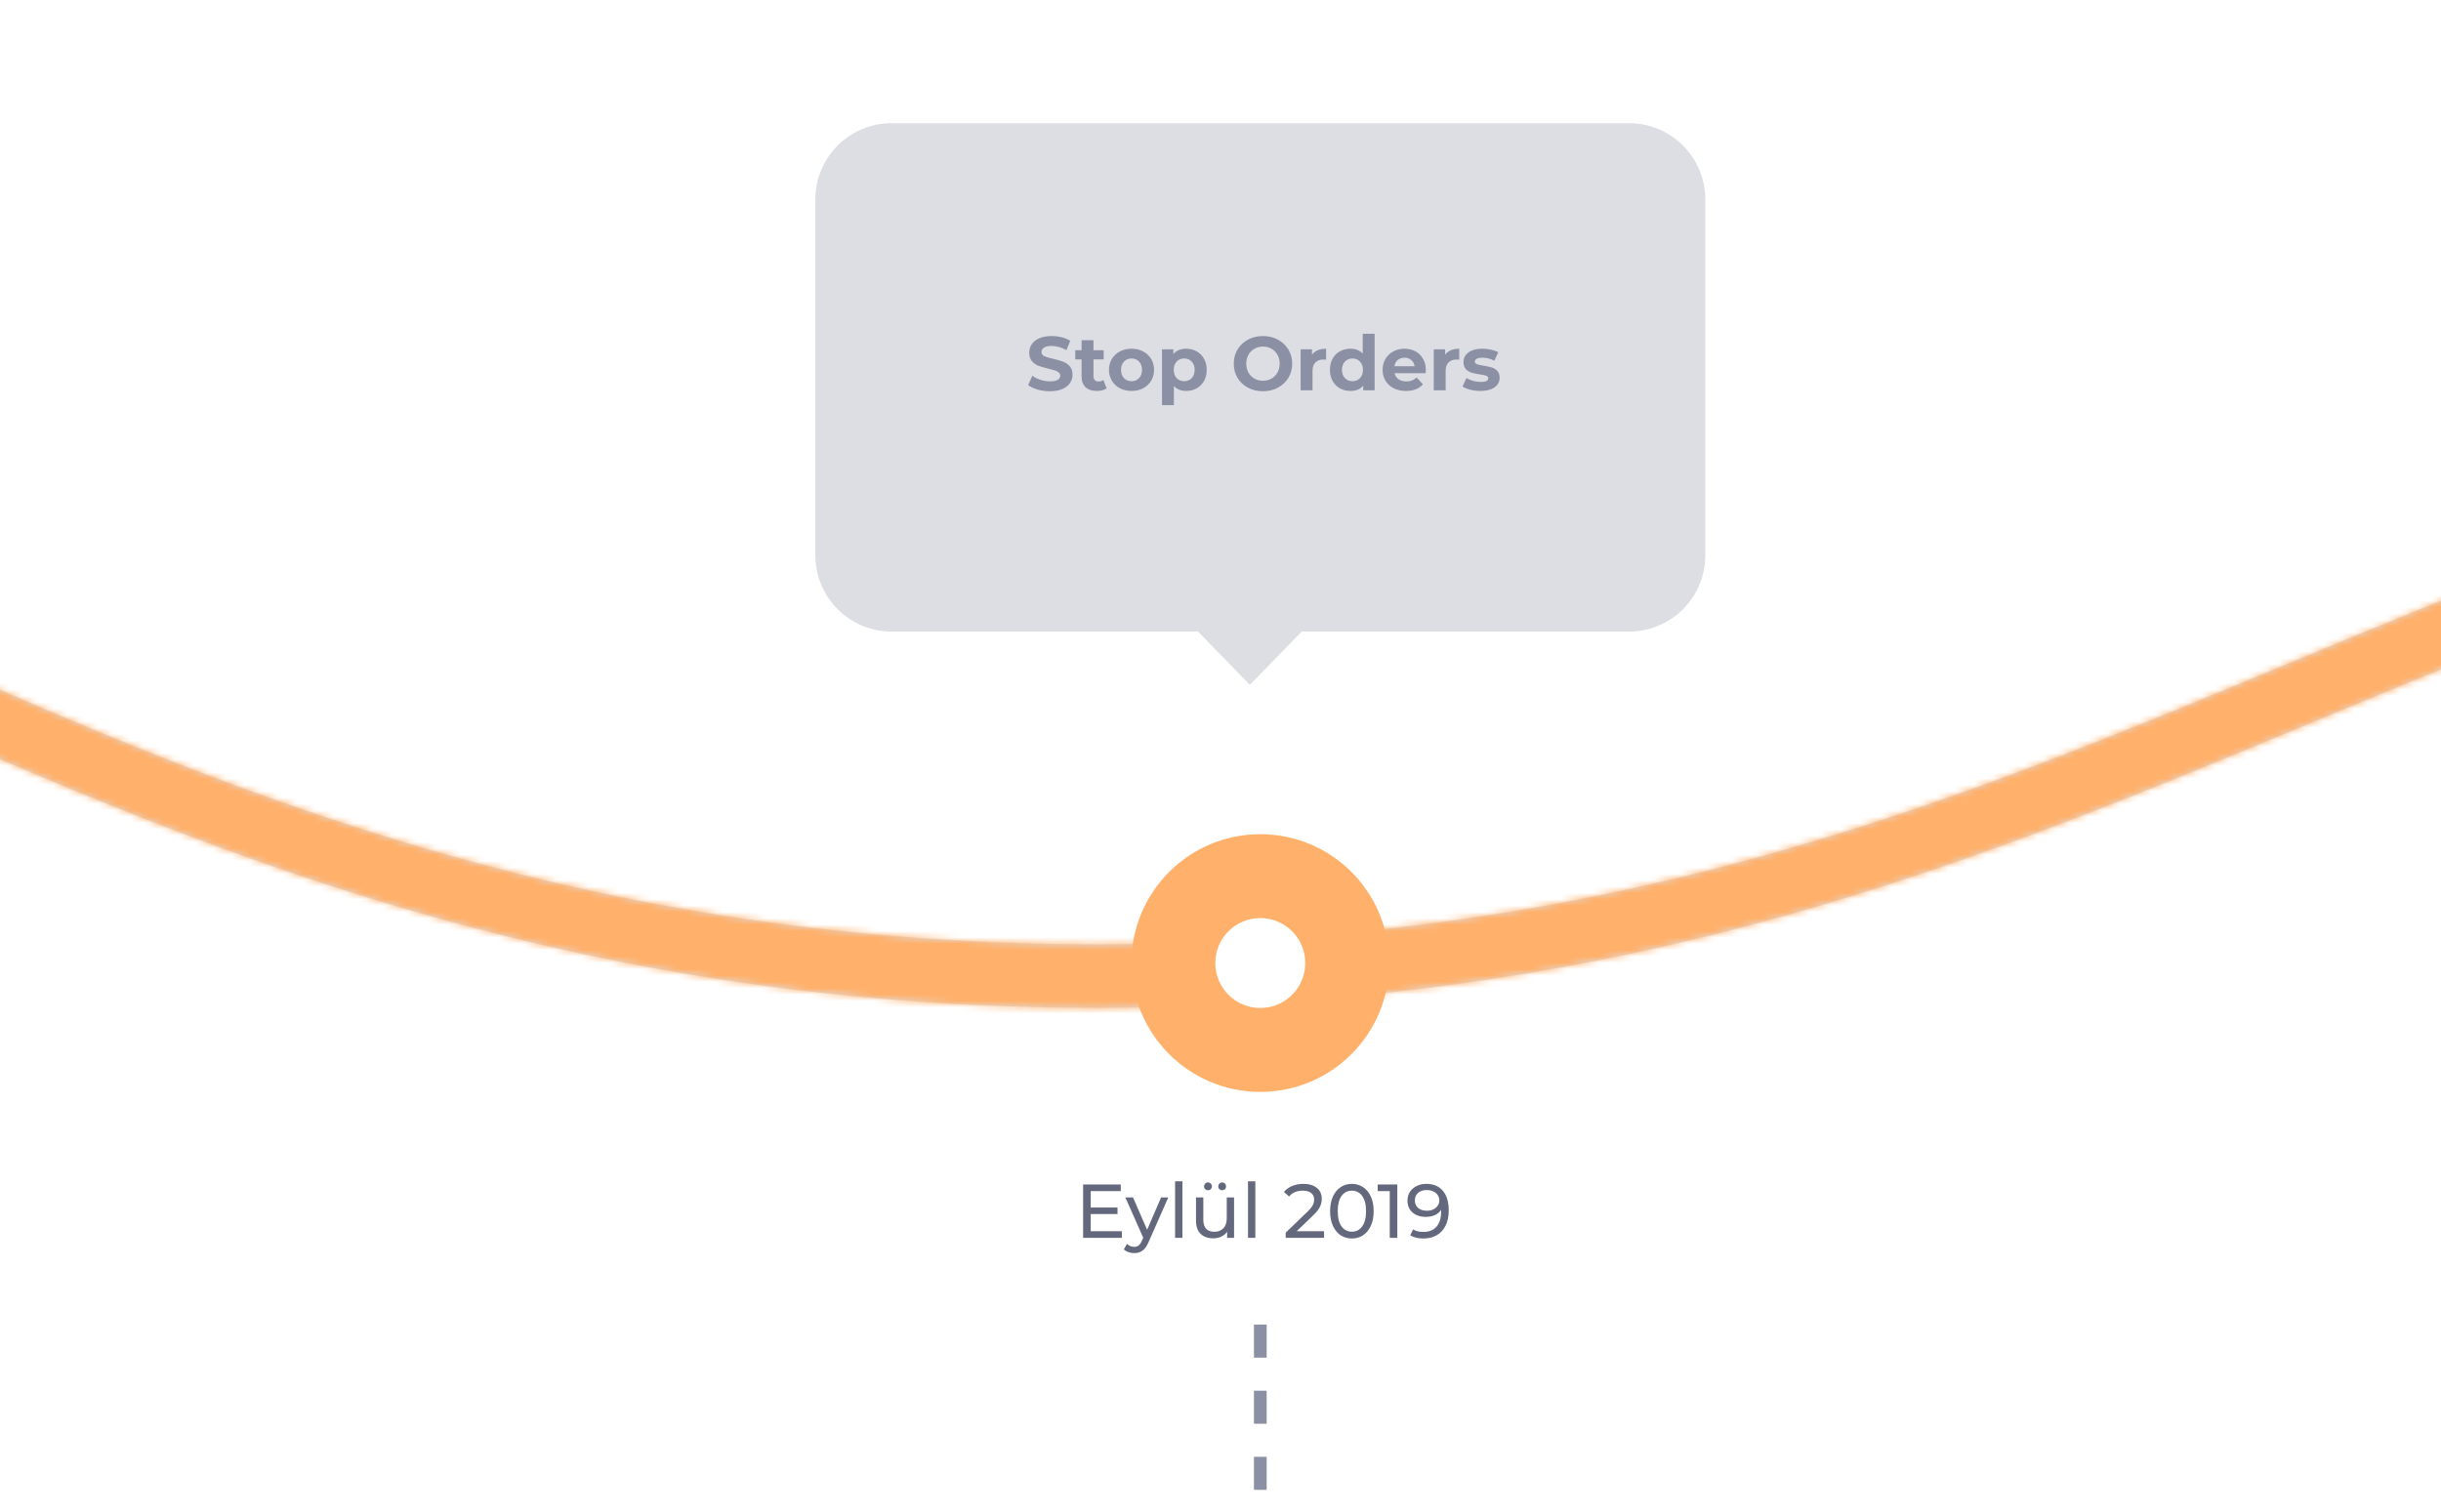
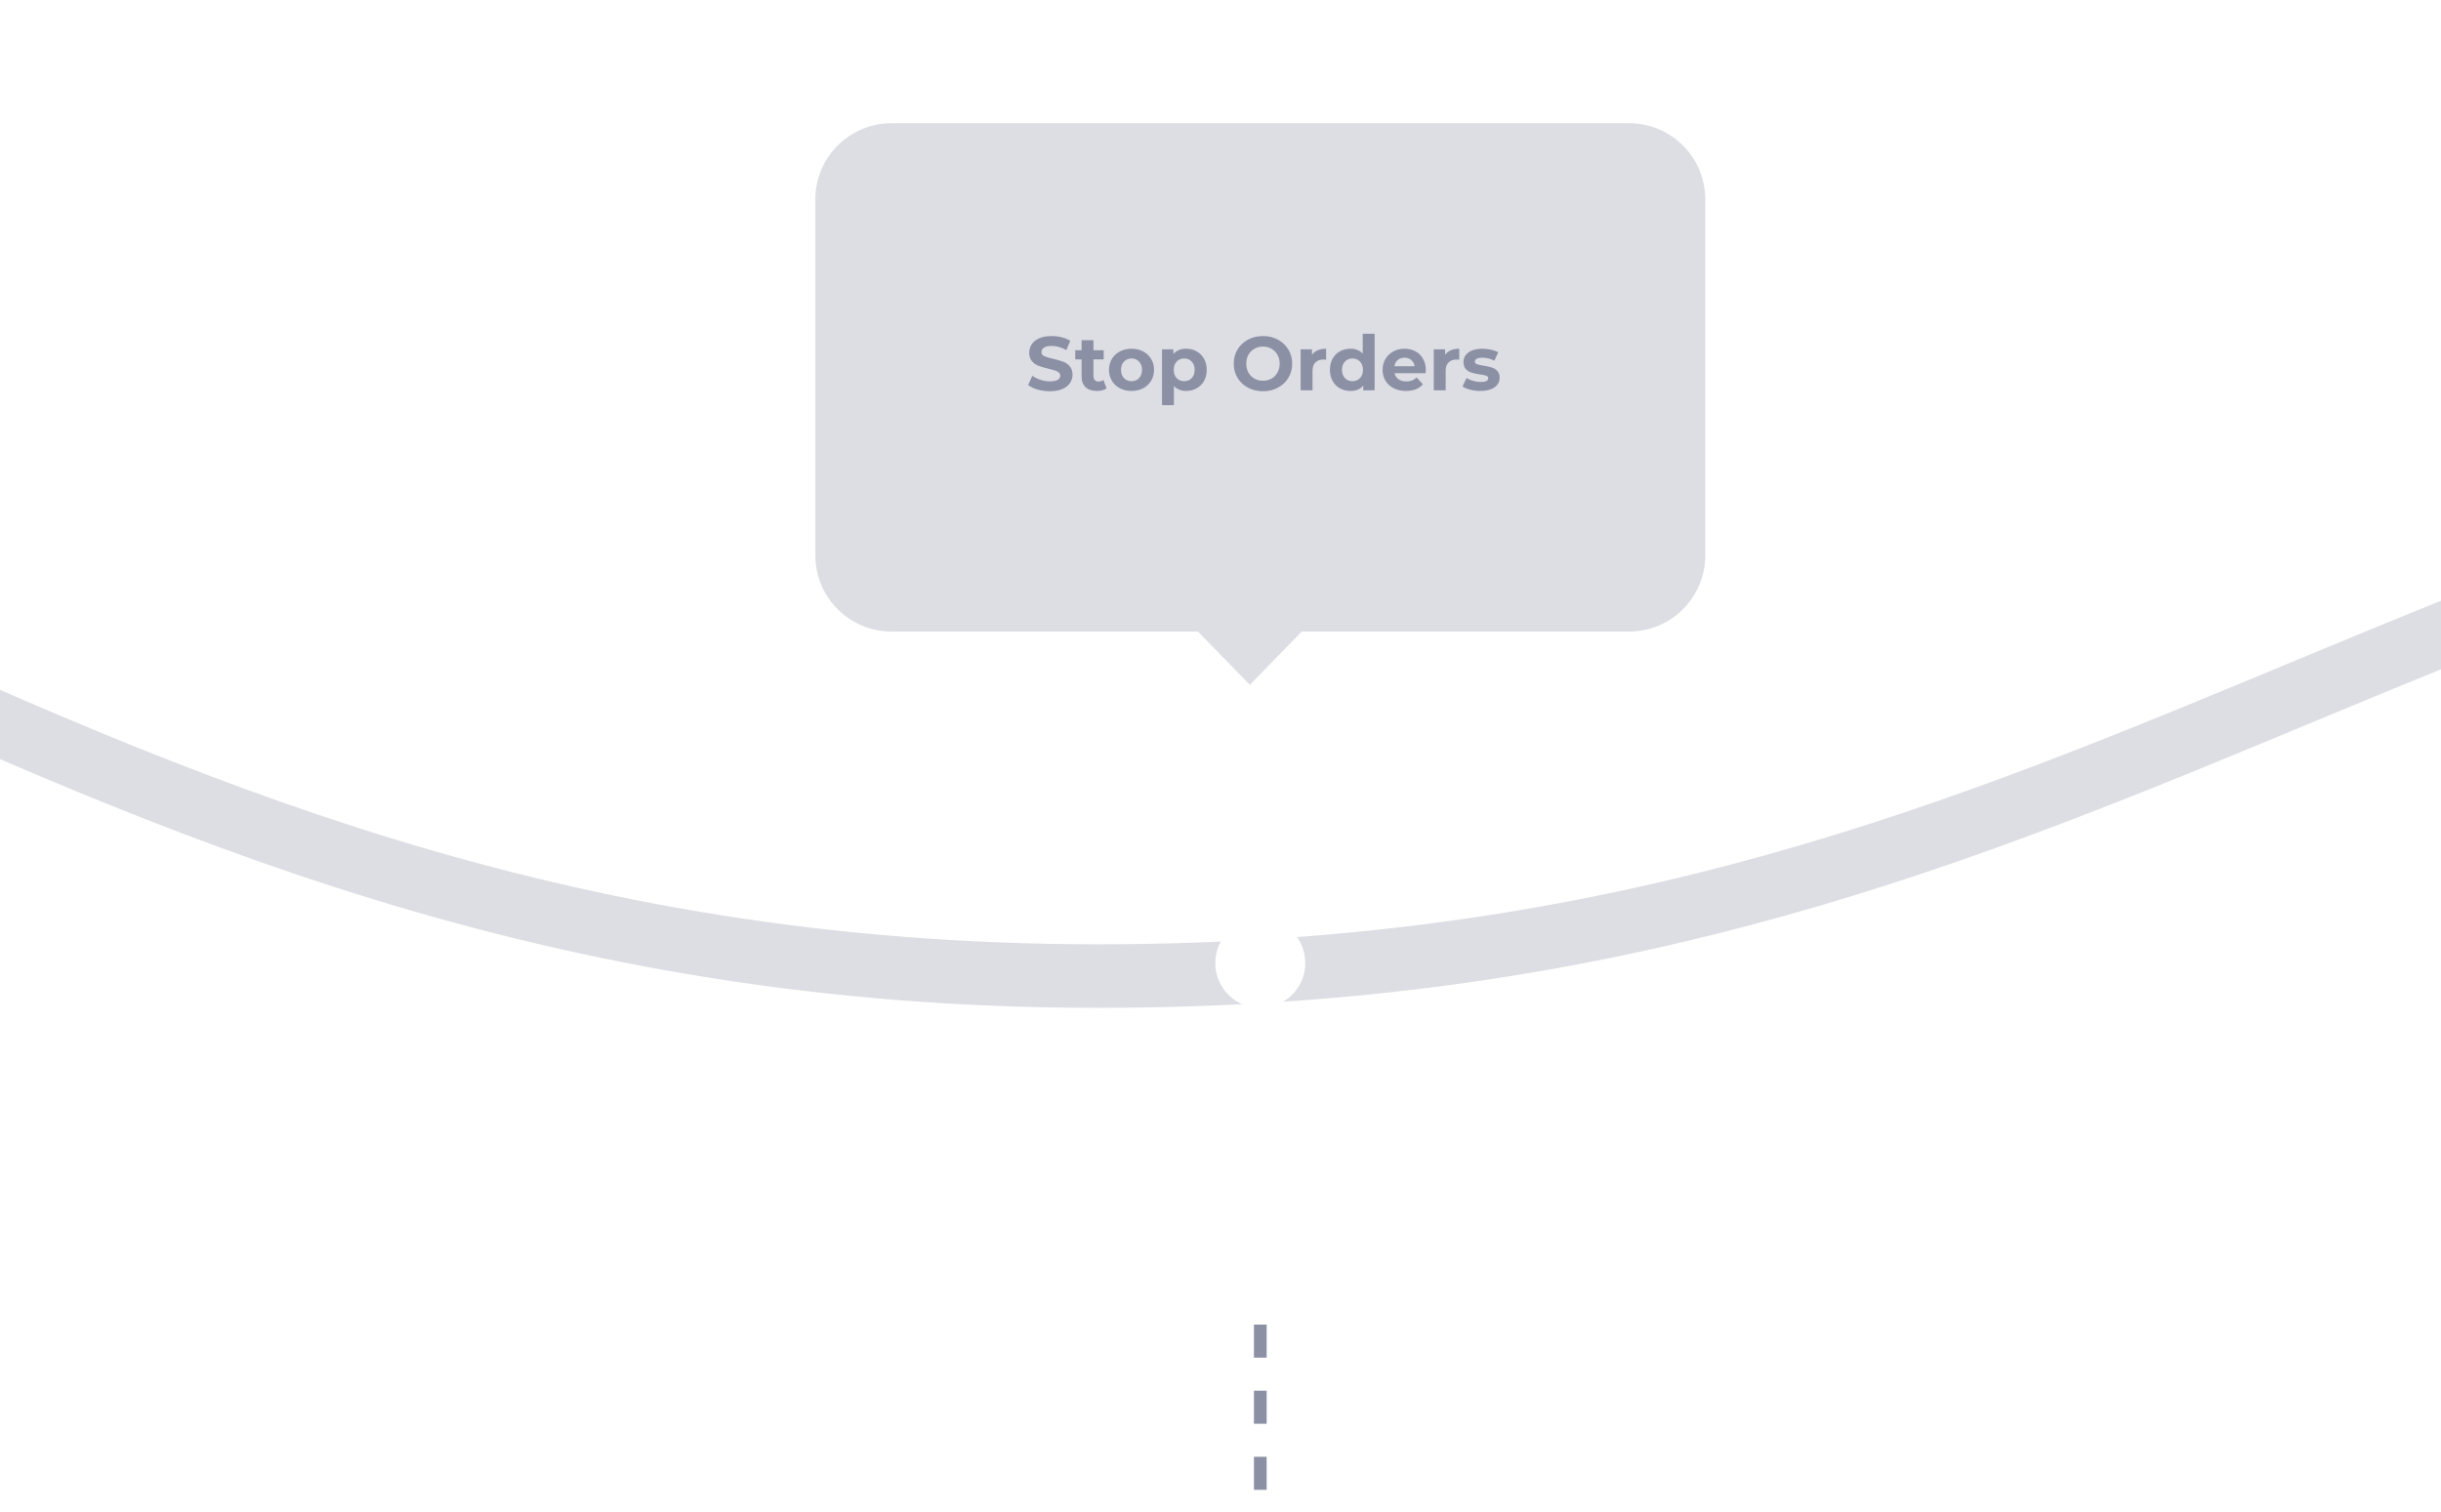
<svg xmlns="http://www.w3.org/2000/svg" width="384" height="238" viewBox="0 0 384 238" fill="none">
  <g clip-path="url(#clip0)">
    <rect width="384" height="238" fill="white" />
    <path d="M-1016.5 46.445C-805.629 46.445 -789.85 153.593 -624.88 153.593C-459.91 153.593 -412.571 46.445 -237.559 46.445C-62.548 46.445 0.571 153.593 172.714 153.593C339.118 153.593 386.457 62.673 562.903 62.673C739.349 62.673 772.343 153.593 1004.74 153.593C1237.13 153.593 1314.59 46.445 1420.75 46.445" stroke="#DDDEE4" stroke-width="10" />
    <mask id="mask0" mask-type="alpha" maskUnits="userSpaceOnUse" x="-1017" y="41" width="2438" height="118">
-       <path d="M-1016.5 46.445C-805.629 46.445 -789.85 153.593 -624.88 153.593C-459.91 153.593 -412.571 46.445 -237.559 46.445C-62.548 46.445 0.571 153.593 172.714 153.593C339.118 153.593 386.457 62.673 562.903 62.673C739.349 62.673 772.343 153.593 1004.74 153.593C1237.13 153.593 1314.59 46.445 1420.75 46.445" stroke="#DDDEE4" stroke-width="10" />
-     </mask>
+       </mask>
    <g mask="url(#mask0)">
-       <rect x="-0.059" y="30" width="384.059" height="207.672" fill="#FFB06A" />
-     </g>
-     <circle cx="198.26" cy="151.543" r="20.276" fill="#FFB06A" />
+       </g>
    <circle cx="198.259" cy="151.543" r="7.076" fill="white" />
-     <path d="M176.483 193.745V194.789H170.387V186.389H176.315V187.433H171.587V190.013H175.799V191.033H171.587V193.745H176.483ZM183.781 188.429L180.697 195.425C180.425 196.073 180.105 196.529 179.737 196.793C179.377 197.057 178.941 197.189 178.429 197.189C178.117 197.189 177.813 197.137 177.517 197.033C177.229 196.937 176.989 196.793 176.797 196.601L177.289 195.737C177.617 196.049 177.997 196.205 178.429 196.205C178.709 196.205 178.941 196.129 179.125 195.977C179.317 195.833 179.489 195.581 179.641 195.221L179.845 194.777L177.037 188.429H178.237L180.457 193.517L182.653 188.429H183.781ZM184.856 185.885H186.008V194.789H184.856V185.885ZM194.135 188.429V194.789H193.043V193.829C192.811 194.157 192.503 194.413 192.119 194.597C191.743 194.773 191.331 194.861 190.883 194.861C190.035 194.861 189.367 194.629 188.879 194.165C188.391 193.693 188.147 193.001 188.147 192.089V188.429H189.299V191.957C189.299 192.573 189.447 193.041 189.743 193.361C190.039 193.673 190.463 193.829 191.015 193.829C191.623 193.829 192.103 193.645 192.455 193.277C192.807 192.909 192.983 192.389 192.983 191.717V188.429H194.135ZM190.031 187.301C189.863 187.301 189.719 187.245 189.599 187.133C189.479 187.013 189.419 186.865 189.419 186.689C189.419 186.513 189.479 186.365 189.599 186.245C189.719 186.125 189.863 186.065 190.031 186.065C190.199 186.065 190.343 186.125 190.463 186.245C190.583 186.365 190.643 186.513 190.643 186.689C190.643 186.865 190.583 187.013 190.463 187.133C190.343 187.245 190.199 187.301 190.031 187.301ZM192.263 187.301C192.095 187.301 191.951 187.245 191.831 187.133C191.711 187.013 191.651 186.865 191.651 186.689C191.651 186.513 191.711 186.365 191.831 186.245C191.951 186.125 192.095 186.065 192.263 186.065C192.431 186.065 192.575 186.125 192.695 186.245C192.815 186.365 192.875 186.513 192.875 186.689C192.875 186.865 192.815 187.013 192.695 187.133C192.575 187.245 192.431 187.301 192.263 187.301ZM196.328 185.885H197.48V194.789H196.328V185.885ZM208.291 193.745V194.789H202.255V193.973L205.675 190.673C206.091 190.273 206.371 189.929 206.515 189.641C206.659 189.345 206.731 189.049 206.731 188.753C206.731 188.313 206.575 187.973 206.263 187.733C205.959 187.485 205.519 187.361 204.943 187.361C204.015 187.361 203.299 187.665 202.795 188.273L201.979 187.565C202.307 187.165 202.735 186.853 203.263 186.629C203.799 186.405 204.395 186.293 205.051 186.293C205.931 186.293 206.631 186.505 207.151 186.929C207.671 187.345 207.931 187.913 207.931 188.633C207.931 189.081 207.835 189.505 207.643 189.905C207.451 190.305 207.087 190.761 206.551 191.273L203.983 193.745H208.291ZM212.674 194.885C212.01 194.885 211.418 194.717 210.898 194.381C210.386 194.037 209.982 193.541 209.686 192.893C209.39 192.245 209.242 191.477 209.242 190.589C209.242 189.701 209.39 188.933 209.686 188.285C209.982 187.637 210.386 187.145 210.898 186.809C211.418 186.465 212.01 186.293 212.674 186.293C213.33 186.293 213.914 186.465 214.426 186.809C214.946 187.145 215.354 187.637 215.65 188.285C215.946 188.933 216.094 189.701 216.094 190.589C216.094 191.477 215.946 192.245 215.65 192.893C215.354 193.541 214.946 194.037 214.426 194.381C213.914 194.717 213.33 194.885 212.674 194.885ZM212.674 193.817C213.346 193.817 213.882 193.541 214.282 192.989C214.69 192.437 214.894 191.637 214.894 190.589C214.894 189.541 214.69 188.741 214.282 188.189C213.882 187.637 213.346 187.361 212.674 187.361C211.994 187.361 211.45 187.637 211.042 188.189C210.642 188.741 210.442 189.541 210.442 190.589C210.442 191.637 210.642 192.437 211.042 192.989C211.45 193.541 211.994 193.817 212.674 193.817ZM219.815 186.389V194.789H218.627V187.433H216.731V186.389H219.815ZM224.376 186.293C225.504 186.293 226.372 186.657 226.98 187.385C227.596 188.113 227.904 189.145 227.904 190.481C227.904 191.417 227.736 192.217 227.4 192.881C227.072 193.537 226.608 194.037 226.008 194.381C225.416 194.717 224.724 194.885 223.932 194.885C223.524 194.885 223.14 194.845 222.78 194.765C222.42 194.677 222.108 194.553 221.844 194.393L222.3 193.457C222.708 193.721 223.248 193.853 223.92 193.853C224.792 193.853 225.472 193.585 225.96 193.049C226.456 192.505 226.704 191.717 226.704 190.685V190.385C226.464 190.745 226.132 191.021 225.708 191.213C225.284 191.397 224.808 191.489 224.28 191.489C223.728 191.489 223.232 191.385 222.792 191.177C222.36 190.969 222.02 190.673 221.772 190.289C221.532 189.897 221.412 189.449 221.412 188.945C221.412 188.417 221.54 187.953 221.796 187.553C222.06 187.153 222.416 186.845 222.864 186.629C223.312 186.405 223.816 186.293 224.376 186.293ZM224.484 190.517C224.86 190.517 225.196 190.445 225.492 190.301C225.788 190.157 226.016 189.961 226.176 189.713C226.344 189.465 226.428 189.189 226.428 188.885C226.428 188.589 226.348 188.321 226.188 188.081C226.036 187.833 225.808 187.637 225.504 187.493C225.208 187.341 224.848 187.265 224.424 187.265C223.872 187.265 223.424 187.413 223.08 187.709C222.744 188.005 222.576 188.401 222.576 188.897C222.576 189.393 222.748 189.789 223.092 190.085C223.436 190.373 223.9 190.517 224.484 190.517Z" fill="#64687D" />
    <path fill-rule="evenodd" clip-rule="evenodd" d="M128.262 31.384C128.262 24.757 133.635 19.384 140.262 19.384H256.262C262.889 19.384 268.262 24.757 268.262 31.384V87.384C268.262 94.011 262.889 99.384 256.262 99.384H204.774L196.618 107.768L188.462 99.384H140.262C133.635 99.384 128.262 94.011 128.262 87.384V31.384Z" fill="#DDDEE4" />
    <path d="M165.159 61.568C164.495 61.568 163.851 61.48 163.227 61.304C162.611 61.12 162.115 60.884 161.739 60.596L162.399 59.132C162.759 59.396 163.187 59.608 163.683 59.768C164.179 59.928 164.675 60.008 165.171 60.008C165.723 60.008 166.131 59.928 166.395 59.768C166.659 59.6 166.791 59.38 166.791 59.108C166.791 58.908 166.711 58.744 166.551 58.616C166.399 58.48 166.199 58.372 165.951 58.292C165.711 58.212 165.383 58.124 164.967 58.028C164.327 57.876 163.803 57.724 163.395 57.572C162.987 57.42 162.635 57.176 162.339 56.84C162.051 56.504 161.907 56.056 161.907 55.496C161.907 55.008 162.039 54.568 162.303 54.176C162.567 53.776 162.963 53.46 163.491 53.228C164.027 52.996 164.679 52.88 165.447 52.88C165.983 52.88 166.507 52.944 167.019 53.072C167.531 53.2 167.979 53.384 168.363 53.624L167.763 55.1C166.987 54.66 166.211 54.44 165.435 54.44C164.891 54.44 164.487 54.528 164.223 54.704C163.967 54.88 163.839 55.112 163.839 55.4C163.839 55.688 163.987 55.904 164.283 56.048C164.587 56.184 165.047 56.32 165.663 56.456C166.303 56.608 166.827 56.76 167.235 56.912C167.643 57.064 167.991 57.304 168.279 57.632C168.575 57.96 168.723 58.404 168.723 58.964C168.723 59.444 168.587 59.884 168.315 60.284C168.051 60.676 167.651 60.988 167.115 61.22C166.579 61.452 165.927 61.568 165.159 61.568ZM174.083 61.112C173.899 61.248 173.671 61.352 173.399 61.424C173.135 61.488 172.855 61.52 172.559 61.52C171.791 61.52 171.195 61.324 170.771 60.932C170.355 60.54 170.147 59.964 170.147 59.204V56.552H169.151V55.112H170.147V53.54H172.019V55.112H173.627V56.552H172.019V59.18C172.019 59.452 172.087 59.664 172.223 59.816C172.367 59.96 172.567 60.032 172.823 60.032C173.119 60.032 173.371 59.952 173.579 59.792L174.083 61.112ZM178.007 61.52C177.327 61.52 176.715 61.38 176.171 61.1C175.635 60.812 175.215 60.416 174.911 59.912C174.607 59.408 174.455 58.836 174.455 58.196C174.455 57.556 174.607 56.984 174.911 56.48C175.215 55.976 175.635 55.584 176.171 55.304C176.715 55.016 177.327 54.872 178.007 54.872C178.687 54.872 179.295 55.016 179.831 55.304C180.367 55.584 180.787 55.976 181.091 56.48C181.395 56.984 181.547 57.556 181.547 58.196C181.547 58.836 181.395 59.408 181.091 59.912C180.787 60.416 180.367 60.812 179.831 61.1C179.295 61.38 178.687 61.52 178.007 61.52ZM178.007 59.984C178.487 59.984 178.879 59.824 179.183 59.504C179.495 59.176 179.651 58.74 179.651 58.196C179.651 57.652 179.495 57.22 179.183 56.9C178.879 56.572 178.487 56.408 178.007 56.408C177.527 56.408 177.131 56.572 176.819 56.9C176.507 57.22 176.351 57.652 176.351 58.196C176.351 58.74 176.507 59.176 176.819 59.504C177.131 59.824 177.527 59.984 178.007 59.984ZM186.614 54.872C187.214 54.872 187.758 55.012 188.246 55.292C188.742 55.564 189.13 55.952 189.41 56.456C189.69 56.952 189.83 57.532 189.83 58.196C189.83 58.86 189.69 59.444 189.41 59.948C189.13 60.444 188.742 60.832 188.246 61.112C187.758 61.384 187.214 61.52 186.614 61.52C185.79 61.52 185.142 61.26 184.67 60.74V63.752H182.798V54.968H184.586V55.712C185.05 55.152 185.726 54.872 186.614 54.872ZM186.29 59.984C186.77 59.984 187.162 59.824 187.466 59.504C187.778 59.176 187.934 58.74 187.934 58.196C187.934 57.652 187.778 57.22 187.466 56.9C187.162 56.572 186.77 56.408 186.29 56.408C185.81 56.408 185.414 56.572 185.102 56.9C184.798 57.22 184.646 57.652 184.646 58.196C184.646 58.74 184.798 59.176 185.102 59.504C185.414 59.824 185.81 59.984 186.29 59.984ZM198.681 61.568C197.809 61.568 197.021 61.38 196.317 61.004C195.621 60.628 195.073 60.112 194.673 59.456C194.281 58.792 194.085 58.048 194.085 57.224C194.085 56.4 194.281 55.66 194.673 55.004C195.073 54.34 195.621 53.82 196.317 53.444C197.021 53.068 197.809 52.88 198.681 52.88C199.553 52.88 200.337 53.068 201.033 53.444C201.729 53.82 202.277 54.34 202.677 55.004C203.077 55.66 203.277 56.4 203.277 57.224C203.277 58.048 203.077 58.792 202.677 59.456C202.277 60.112 201.729 60.628 201.033 61.004C200.337 61.38 199.553 61.568 198.681 61.568ZM198.681 59.912C199.177 59.912 199.625 59.8 200.025 59.576C200.425 59.344 200.737 59.024 200.961 58.616C201.193 58.208 201.309 57.744 201.309 57.224C201.309 56.704 201.193 56.24 200.961 55.832C200.737 55.424 200.425 55.108 200.025 54.884C199.625 54.652 199.177 54.536 198.681 54.536C198.185 54.536 197.737 54.652 197.337 54.884C196.937 55.108 196.621 55.424 196.389 55.832C196.165 56.24 196.053 56.704 196.053 57.224C196.053 57.744 196.165 58.208 196.389 58.616C196.621 59.024 196.937 59.344 197.337 59.576C197.737 59.8 198.185 59.912 198.681 59.912ZM206.394 55.82C206.618 55.508 206.918 55.272 207.294 55.112C207.678 54.952 208.118 54.872 208.614 54.872V56.6C208.406 56.584 208.266 56.576 208.194 56.576C207.658 56.576 207.238 56.728 206.934 57.032C206.63 57.328 206.478 57.776 206.478 58.376V61.424H204.606V54.968H206.394V55.82ZM216.245 52.52V61.424H214.457V60.68C213.993 61.24 213.321 61.52 212.441 61.52C211.833 61.52 211.281 61.384 210.785 61.112C210.297 60.84 209.913 60.452 209.633 59.948C209.353 59.444 209.213 58.86 209.213 58.196C209.213 57.532 209.353 56.948 209.633 56.444C209.913 55.94 210.297 55.552 210.785 55.28C211.281 55.008 211.833 54.872 212.441 54.872C213.265 54.872 213.909 55.132 214.373 55.652V52.52H216.245ZM212.765 59.984C213.237 59.984 213.629 59.824 213.941 59.504C214.253 59.176 214.409 58.74 214.409 58.196C214.409 57.652 214.253 57.22 213.941 56.9C213.629 56.572 213.237 56.408 212.765 56.408C212.285 56.408 211.889 56.572 211.577 56.9C211.265 57.22 211.109 57.652 211.109 58.196C211.109 58.74 211.265 59.176 211.577 59.504C211.889 59.824 212.285 59.984 212.765 59.984ZM224.302 58.22C224.302 58.244 224.29 58.412 224.266 58.724H219.382C219.47 59.124 219.678 59.44 220.006 59.672C220.334 59.904 220.742 60.02 221.23 60.02C221.566 60.02 221.862 59.972 222.118 59.876C222.382 59.772 222.626 59.612 222.85 59.396L223.846 60.476C223.238 61.172 222.35 61.52 221.182 61.52C220.454 61.52 219.81 61.38 219.25 61.1C218.69 60.812 218.258 60.416 217.954 59.912C217.65 59.408 217.498 58.836 217.498 58.196C217.498 57.564 217.646 56.996 217.942 56.492C218.246 55.98 218.658 55.584 219.178 55.304C219.706 55.016 220.294 54.872 220.942 54.872C221.574 54.872 222.146 55.008 222.658 55.28C223.17 55.552 223.57 55.944 223.858 56.456C224.154 56.96 224.302 57.548 224.302 58.22ZM220.954 56.288C220.53 56.288 220.174 56.408 219.886 56.648C219.598 56.888 219.422 57.216 219.358 57.632H222.538C222.474 57.224 222.298 56.9 222.01 56.66C221.722 56.412 221.37 56.288 220.954 56.288ZM227.336 55.82C227.56 55.508 227.86 55.272 228.236 55.112C228.62 54.952 229.06 54.872 229.556 54.872V56.6C229.348 56.584 229.208 56.576 229.136 56.576C228.6 56.576 228.18 56.728 227.876 57.032C227.572 57.328 227.42 57.776 227.42 58.376V61.424H225.548V54.968H227.336V55.82ZM232.864 61.52C232.328 61.52 231.804 61.456 231.292 61.328C230.78 61.192 230.372 61.024 230.068 60.824L230.692 59.48C230.98 59.664 231.328 59.816 231.736 59.936C232.144 60.048 232.544 60.104 232.936 60.104C233.728 60.104 234.124 59.908 234.124 59.516C234.124 59.332 234.016 59.2 233.8 59.12C233.584 59.04 233.252 58.972 232.804 58.916C232.276 58.836 231.84 58.744 231.496 58.64C231.152 58.536 230.852 58.352 230.596 58.088C230.348 57.824 230.224 57.448 230.224 56.96C230.224 56.552 230.34 56.192 230.572 55.88C230.812 55.56 231.156 55.312 231.604 55.136C232.06 54.96 232.596 54.872 233.212 54.872C233.668 54.872 234.12 54.924 234.568 55.028C235.024 55.124 235.4 55.26 235.696 55.436L235.072 56.768C234.504 56.448 233.884 56.288 233.212 56.288C232.812 56.288 232.512 56.344 232.312 56.456C232.112 56.568 232.012 56.712 232.012 56.888C232.012 57.088 232.12 57.228 232.336 57.308C232.552 57.388 232.896 57.464 233.368 57.536C233.896 57.624 234.328 57.72 234.664 57.824C235 57.92 235.292 58.1 235.54 58.364C235.788 58.628 235.912 58.996 235.912 59.468C235.912 59.868 235.792 60.224 235.552 60.536C235.312 60.848 234.96 61.092 234.496 61.268C234.04 61.436 233.496 61.52 232.864 61.52Z" fill="#8C90A5" />
    <g filter="url(#filter0_d)">
</g>
    <path d="M198.262 208.438L198.262 234.602" stroke="#8C90A5" stroke-width="2" stroke-dasharray="5.2 5.2" />
  </g>
  <defs>
    <filter id="filter0_d" x="375.867" y="87.096" width="180" height="128.384" filterUnits="userSpaceOnUse" color-interpolation-filters="sRGB">
      <feFlood flood-opacity="0" result="BackgroundImageFix" />
      <feColorMatrix in="SourceAlpha" type="matrix" values="0 0 0 0 0 0 0 0 0 0 0 0 0 0 0 0 0 0 127 0" />
      <feOffset dy="4" />
      <feGaussianBlur stdDeviation="10" />
      <feColorMatrix type="matrix" values="0 0 0 0 0.549 0 0 0 0 0.565 0 0 0 0 0.647 0 0 0 0.2 0" />
      <feBlend mode="normal" in2="BackgroundImageFix" result="effect1_dropShadow" />
      <feBlend mode="normal" in="SourceGraphic" in2="effect1_dropShadow" result="shape" />
    </filter>
    <clipPath id="clip0">
      <rect width="384" height="238" fill="white" />
    </clipPath>
  </defs>
</svg>